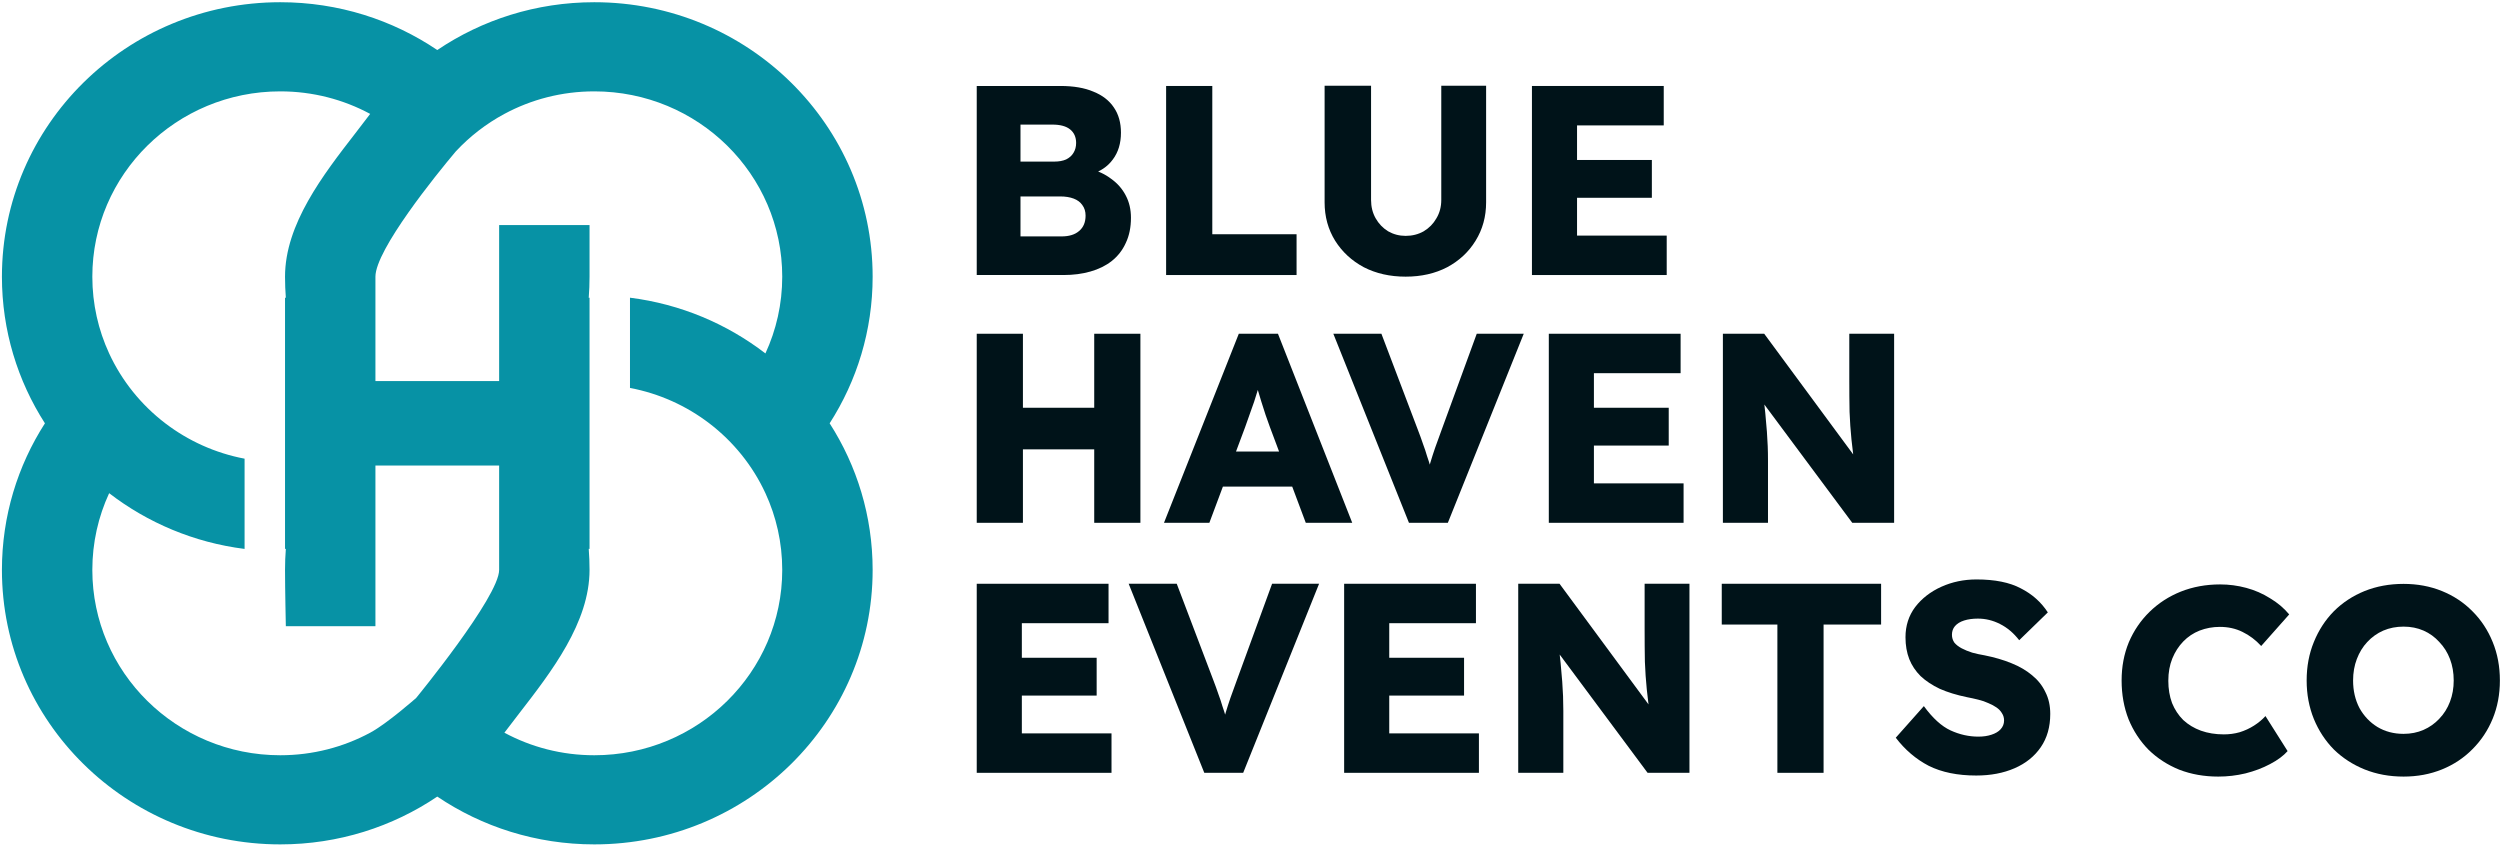
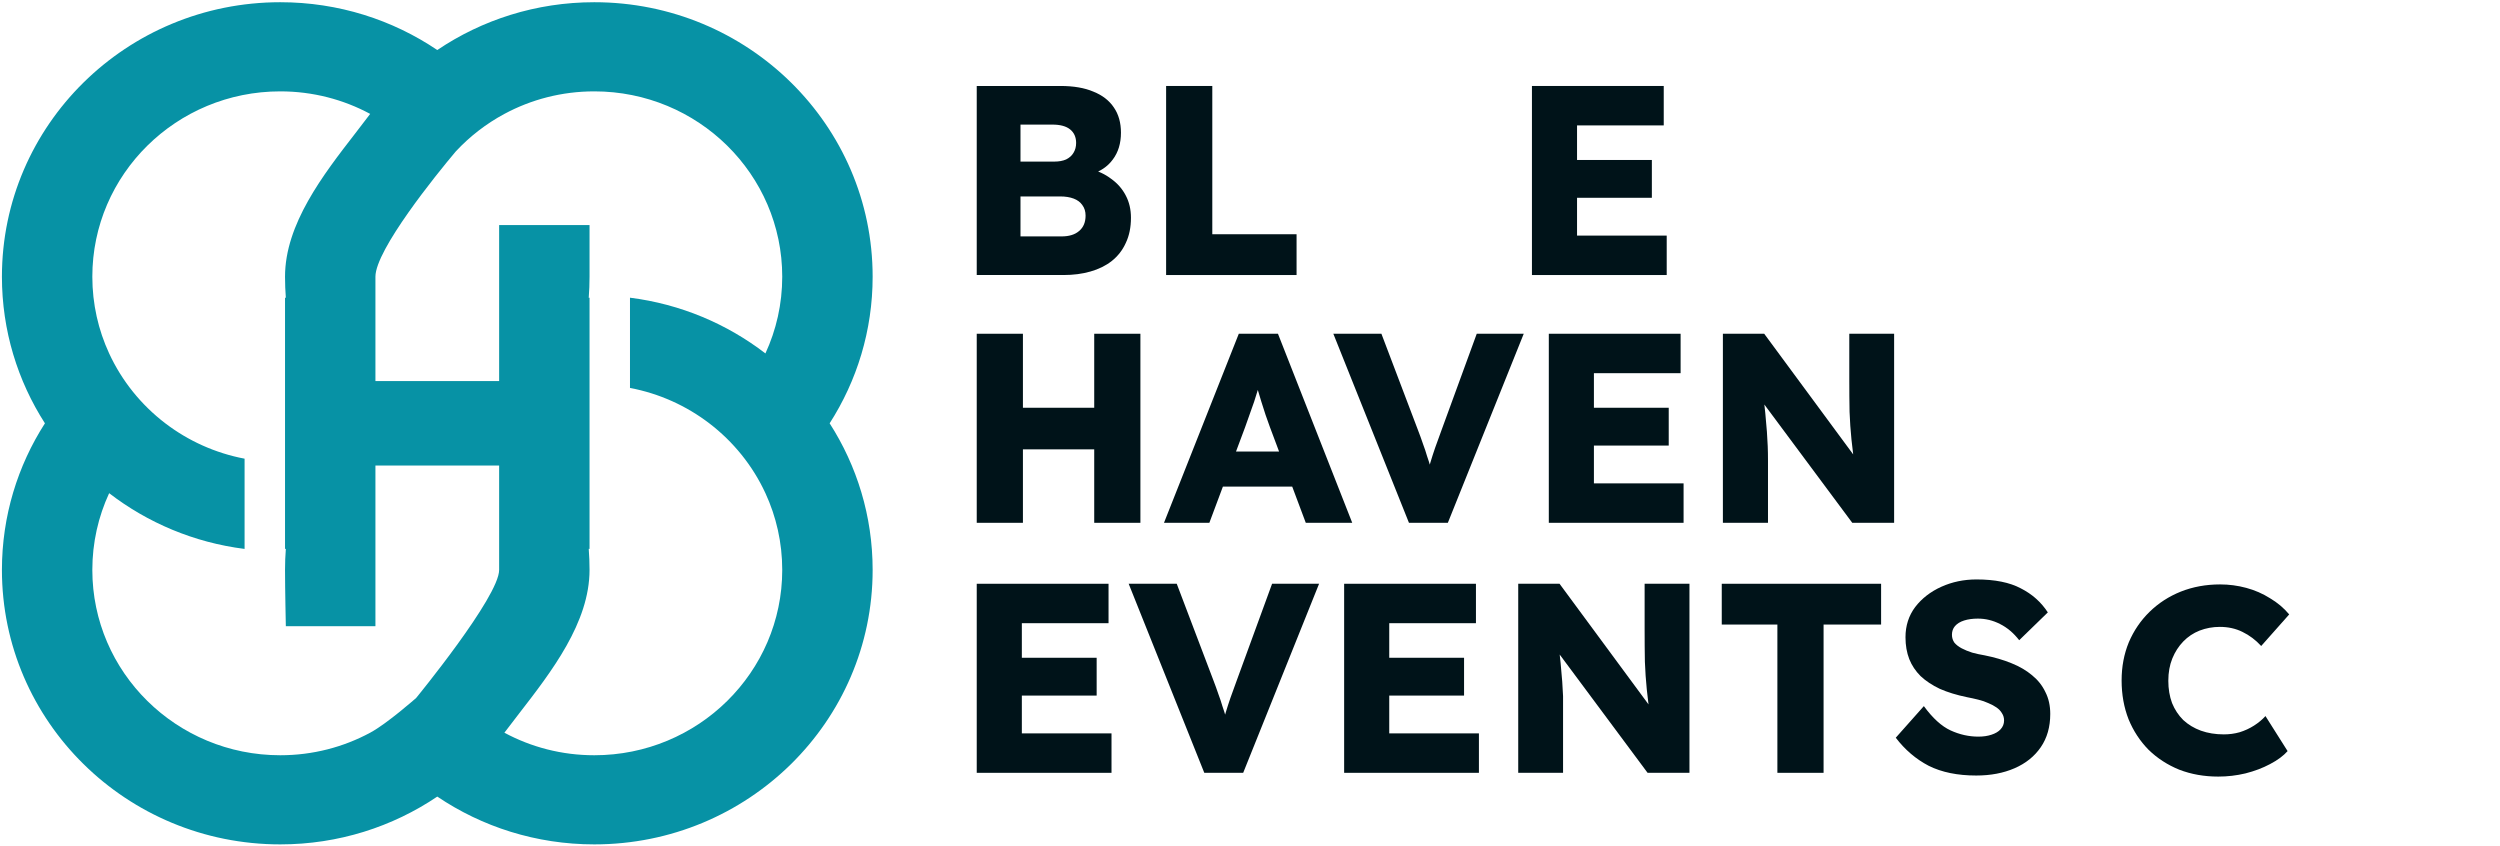
<svg xmlns="http://www.w3.org/2000/svg" width="1093" height="370" viewBox="0 0 1093 370" fill="none">
  <path fill-rule="evenodd" clip-rule="evenodd" d="M257.393 130.196L257.54 130.177L257.747 130.151C257.678 130.159 257.609 130.168 257.54 130.177C257.491 130.183 257.442 130.19 257.393 130.196Z" fill="#0792A5" />
  <path fill-rule="evenodd" clip-rule="evenodd" d="M161.839 320.341C150.164 326.624 136.772 330.195 122.534 330.195C77.154 330.195 40.366 293.919 40.366 249.171C40.366 237.203 42.997 225.841 47.72 215.618C64.491 228.525 84.78 237.193 106.932 239.989V200.534C94.056 198.093 82.25 192.689 72.27 185.07C61.768 177.051 53.29 166.577 47.72 154.522C42.997 144.298 40.366 132.937 40.366 120.969C40.366 76.221 77.154 39.945 122.534 39.945C136.772 39.945 150.164 43.516 161.839 49.799C159.801 52.523 157.624 55.335 155.384 58.228C141.25 76.483 124.614 97.97 124.614 120.969C124.614 124.073 124.734 127.151 124.968 130.196C124.85 130.181 124.732 130.166 124.614 130.151V169.606V200.534V239.989C124.732 239.974 124.85 239.959 124.968 239.944C124.734 242.989 124.614 246.066 124.614 249.171C124.614 257.607 124.968 273.786 124.968 273.786H164.138V249.171V227.977V209.482V203.531H190.435H191.926H218.223V209.482V227.977V249.171C218.223 260.911 181.953 305.134 181.953 305.134C181.953 305.134 169.326 316.311 161.839 320.341ZM122.534 369.168C148 369.168 171.64 361.454 191.181 348.267C210.721 361.454 234.361 369.168 259.827 369.168C327.036 369.168 381.519 315.443 381.519 249.171C381.519 225.599 374.626 203.614 362.72 185.07C374.626 166.526 381.519 144.541 381.519 120.969C381.519 54.696 327.036 0.972 259.827 0.972C234.361 0.972 210.721 8.685 191.181 21.873C171.64 8.685 148 0.972 122.534 0.972C55.325 0.972 0.842 54.696 0.842 120.969C0.842 144.541 7.735 166.526 19.641 185.07C7.735 203.614 0.842 225.599 0.842 249.171C0.842 315.443 55.325 369.168 122.534 369.168ZM259.827 330.195C245.589 330.195 232.197 326.624 220.522 320.341C222.56 317.617 224.737 314.805 226.977 311.912C241.111 293.657 257.747 272.169 257.747 249.171C257.747 246.066 257.627 242.989 257.393 239.944L257.532 239.962L257.672 239.979L257.747 239.989V200.534V169.606V130.151L257.54 130.177L257.393 130.196C257.627 127.151 257.747 124.073 257.747 120.969V98.405H218.223V120.969V142.163V160.657V166.609H191.926H190.435H164.138V160.657V142.163V120.969C164.138 109.228 190.761 76.286 199.261 66.214C205.36 59.657 212.54 54.094 220.522 49.799C232.197 43.516 245.589 39.945 259.827 39.945C305.207 39.945 341.995 76.221 341.995 120.969C341.995 132.937 339.364 144.298 334.641 154.522C317.87 141.615 297.581 132.946 275.429 130.151V169.606C288.305 172.046 300.111 177.45 310.091 185.07C320.593 193.089 329.071 203.562 334.641 215.618C339.364 225.841 341.995 237.203 341.995 249.171C341.995 293.919 305.207 330.195 259.827 330.195Z" fill="#0792A5" />
  <path d="M864.018 339.059C855.831 339.059 848.904 337.642 843.236 334.808C837.647 331.896 832.845 327.802 828.83 322.528L841.11 308.713C844.968 313.987 848.864 317.53 852.8 319.34C856.736 321.151 860.79 322.056 864.962 322.056C867.088 322.056 868.977 321.78 870.63 321.229C872.362 320.678 873.7 319.891 874.645 318.868C875.668 317.766 876.18 316.467 876.18 314.971C876.18 313.79 875.865 312.728 875.235 311.783C874.684 310.838 873.897 310.012 872.874 309.303C871.85 308.595 870.669 307.965 869.331 307.414C867.993 306.784 866.497 306.273 864.844 305.879C863.27 305.485 861.656 305.131 860.003 304.816C855.437 303.872 851.462 302.652 848.077 301.156C844.771 299.582 841.976 297.732 839.693 295.606C837.489 293.402 835.836 290.922 834.734 288.167C833.632 285.333 833.081 282.145 833.081 278.603C833.081 273.565 834.498 269.157 837.332 265.378C840.244 261.6 844.062 258.648 848.785 256.522C853.509 254.397 858.625 253.334 864.136 253.334C872.165 253.334 878.62 254.633 883.501 257.231C888.46 259.75 892.396 263.253 895.309 267.74L882.792 279.902C880.352 276.753 877.557 274.391 874.409 272.817C871.338 271.243 868.111 270.455 864.726 270.455C862.443 270.455 860.436 270.731 858.704 271.282C856.972 271.833 855.634 272.66 854.689 273.762C853.823 274.785 853.391 276.044 853.391 277.54C853.391 278.8 853.745 279.941 854.453 280.964C855.24 281.909 856.303 282.736 857.641 283.444C858.98 284.153 860.515 284.782 862.246 285.333C863.978 285.806 865.789 286.199 867.678 286.514C872.008 287.38 875.904 288.521 879.368 289.938C882.91 291.355 885.941 293.127 888.46 295.252C890.979 297.299 892.908 299.739 894.246 302.573C895.663 305.328 896.371 308.516 896.371 312.137C896.371 317.805 894.994 322.646 892.238 326.661C889.483 330.676 885.665 333.746 880.785 335.871C875.904 337.997 870.315 339.059 864.018 339.059Z" fill="#001319" />
  <path d="M777.074 337.877V273.052H752.75V255.222H822.417V273.052H797.266V337.877H777.074Z" fill="#001319" />
-   <path d="M663.768 337.877V255.222H681.834L725.287 314.143L721.39 313.671C720.839 309.262 720.367 305.169 719.973 301.391C719.58 297.533 719.304 293.519 719.147 289.346C719.068 285.174 719.029 280.372 719.029 274.941V255.222H738.63V337.877H720.327L675.221 277.184L681.007 278.011C681.558 282.813 681.991 286.788 682.306 289.937C682.621 293.086 682.857 295.801 683.014 298.084C683.172 300.288 683.29 302.375 683.369 304.342C683.447 306.232 683.487 308.357 683.487 310.719V337.877H663.768Z" fill="#001319" />
+   <path d="M663.768 337.877V255.222H681.834L725.287 314.143L721.39 313.671C720.839 309.262 720.367 305.169 719.973 301.391C719.58 297.533 719.304 293.519 719.147 289.346C719.068 285.174 719.029 280.372 719.029 274.941V255.222H738.63V337.877H720.327L675.221 277.184L681.007 278.011C681.558 282.813 681.991 286.788 682.306 289.937C682.621 293.086 682.857 295.801 683.014 298.084C683.172 300.288 683.29 302.375 683.369 304.342V337.877H663.768Z" fill="#001319" />
  <path d="M587.66 337.877V255.222H645.283V272.461H607.379V320.637H646.582V337.877H587.66ZM597.225 304.106V287.575H640.087V304.106H597.225Z" fill="#001319" />
  <path d="M526.517 337.877L493.455 255.222H514.473L530.296 296.904C531.24 299.344 532.027 301.509 532.657 303.398C533.366 305.287 533.956 307.058 534.428 308.711C534.979 310.286 535.491 311.9 535.963 313.553C536.436 315.127 536.947 316.938 537.498 318.984H533.838C534.547 316.229 535.216 313.789 535.845 311.663C536.475 309.538 537.184 307.334 537.971 305.051C538.758 302.768 539.742 300.052 540.923 296.904L556.155 255.222H576.701L543.52 337.877H526.517Z" fill="#001319" />
  <path d="M427.029 337.877V255.222H484.652V272.461H446.748V320.637H485.951V337.877H427.029ZM436.594 304.106V287.575H479.456V304.106H436.594Z" fill="#001319" />
  <path d="M753.248 228.571V145.916H771.314L814.767 204.837L810.871 204.365C810.319 199.957 809.847 195.863 809.454 192.085C809.06 188.228 808.785 184.213 808.627 180.041C808.548 175.869 808.509 171.067 808.509 165.635V145.916H828.11V228.571H809.808L764.702 167.879L770.488 168.705C771.039 173.507 771.472 177.482 771.786 180.631C772.101 183.78 772.337 186.496 772.495 188.779C772.652 190.983 772.77 193.069 772.849 195.037C772.928 196.926 772.967 199.052 772.967 201.413V228.571H753.248Z" fill="#001319" />
  <path d="M677.139 228.571V145.916H734.761V163.156H696.858V211.332H736.06V228.571H677.139ZM686.703 194.801V178.27H729.566V194.801H686.703Z" fill="#001319" />
  <path d="M615.996 228.571L582.934 145.916H603.952L619.774 187.598C620.719 190.038 621.506 192.203 622.136 194.092C622.844 195.981 623.435 197.753 623.907 199.406C624.458 200.98 624.97 202.594 625.442 204.247C625.914 205.821 626.426 207.632 626.977 209.679H623.317C624.025 206.923 624.694 204.483 625.324 202.358C625.954 200.232 626.662 198.028 627.449 195.745C628.237 193.462 629.221 190.747 630.401 187.598L645.633 145.916H666.179L632.999 228.571H615.996Z" fill="#001319" />
  <path d="M508.895 228.571L541.602 145.916H558.724L591.196 228.571H570.886L555.181 186.653C554.63 185 554.001 183.229 553.292 181.34C552.662 179.45 552.033 177.482 551.403 175.436C550.773 173.389 550.183 171.421 549.632 169.532C549.081 167.643 548.608 165.871 548.215 164.218L551.639 164.1C551.167 166.068 550.655 167.997 550.104 169.886C549.553 171.775 548.963 173.665 548.333 175.554C547.703 177.443 547.034 179.332 546.326 181.222C545.696 183.032 545.027 184.921 544.318 186.889L528.732 228.571H508.895ZM524.481 212.749L530.857 197.398H568.642L575.019 212.749H524.481Z" fill="#001319" />
  <path d="M478.394 228.571V145.916H498.585V228.571H478.394ZM427.029 228.571V145.916H447.221V228.571H427.029ZM435.059 196.454V178.27H489.021V196.454H435.059Z" fill="#001319" />
  <path d="M669.764 120.243V37.588H727.386V54.827H689.483V103.004H728.685V120.243H669.764ZM679.328 86.472V69.942H722.191V86.472H679.328Z" fill="#001319" />
-   <path d="M614.541 120.952C607.692 120.952 601.592 119.575 596.239 116.82C590.964 113.986 586.792 110.129 583.722 105.248C580.652 100.289 579.117 94.7 579.117 88.481V37.471H599.427V87.418C599.427 90.409 600.096 93.086 601.434 95.447C602.772 97.809 604.583 99.698 606.866 101.115C609.227 102.453 611.786 103.123 614.541 103.123C617.453 103.123 620.091 102.453 622.452 101.115C624.814 99.698 626.664 97.809 628.002 95.447C629.419 93.086 630.127 90.409 630.127 87.418V37.471H649.728V88.481C649.728 94.7 648.193 100.289 645.123 105.248C642.132 110.129 637.999 113.986 632.725 116.82C627.451 119.575 621.389 120.952 614.541 120.952Z" fill="#001319" />
  <path d="M509.826 120.243V37.588H530.018V102.413H566.858V120.243H509.826Z" fill="#001319" />
  <path d="M427.029 120.243V37.588H463.634C469.38 37.588 474.182 38.414 478.039 40.068C481.975 41.642 484.967 43.964 487.013 47.034C489.06 50.026 490.083 53.686 490.083 58.016C490.083 62.66 488.903 66.557 486.541 69.705C484.258 72.854 480.952 75.058 476.622 76.318L476.504 73.838C480.047 74.704 483.156 76.16 485.833 78.207C488.588 80.175 490.713 82.615 492.209 85.528C493.705 88.362 494.452 91.589 494.452 95.21C494.452 99.382 493.705 103.043 492.209 106.192C490.792 109.34 488.745 111.978 486.069 114.103C483.471 116.15 480.362 117.685 476.74 118.708C473.198 119.731 469.262 120.243 464.933 120.243H427.029ZM446.158 103.358H464.106C467.412 103.358 469.971 102.571 471.781 100.996C473.67 99.422 474.615 97.178 474.615 94.266C474.615 92.455 474.143 90.92 473.198 89.661C472.332 88.401 471.073 87.457 469.42 86.827C467.767 86.197 465.799 85.882 463.516 85.882H446.158V103.358ZM446.158 70.65H460.918C462.965 70.65 464.696 70.335 466.113 69.705C467.53 68.997 468.593 68.052 469.302 66.871C470.089 65.612 470.482 64.156 470.482 62.502C470.482 59.983 469.616 58.016 467.885 56.599C466.153 55.182 463.555 54.473 460.091 54.473H446.158V70.65Z" fill="#001319" />
  <path d="M969.808 339.524C963.663 339.524 957.985 338.518 952.773 336.507C947.639 334.418 943.166 331.517 939.355 327.803C935.621 324.012 932.704 319.564 930.604 314.458C928.582 309.275 927.57 303.627 927.57 297.516C927.57 291.481 928.62 285.911 930.721 280.805C932.899 275.699 935.932 271.251 939.822 267.46C943.711 263.669 948.261 260.729 953.473 258.641C958.763 256.552 964.48 255.507 970.625 255.507C974.514 255.507 978.326 256.01 982.059 257.016C985.793 258.022 989.255 259.53 992.444 261.542C995.711 263.476 998.511 265.835 1000.84 268.621L988.594 282.43C986.182 279.799 983.46 277.749 980.426 276.279C977.47 274.81 974.164 274.075 970.508 274.075C967.397 274.075 964.441 274.616 961.641 275.699C958.918 276.782 956.546 278.368 954.523 280.457C952.501 282.546 950.906 285.021 949.739 287.884C948.573 290.746 947.989 293.996 947.989 297.632C947.989 301.19 948.534 304.44 949.623 307.379C950.789 310.242 952.423 312.717 954.523 314.806C956.701 316.818 959.268 318.365 962.224 319.448C965.258 320.531 968.602 321.073 972.258 321.073C974.67 321.073 976.964 320.763 979.142 320.144C981.398 319.448 983.499 318.481 985.443 317.243C987.388 316.005 989.06 314.613 990.46 313.066L1000.14 328.383C998.278 330.472 995.711 332.368 992.444 334.07C989.255 335.772 985.677 337.125 981.709 338.131C977.82 339.06 973.853 339.524 969.808 339.524Z" fill="#001319" />
-   <path d="M1050.83 339.524C1044.68 339.524 1039 338.479 1033.79 336.39C1028.66 334.302 1024.18 331.401 1020.37 327.687C1016.64 323.896 1013.72 319.448 1011.62 314.342C1009.52 309.159 1008.47 303.55 1008.47 297.516C1008.47 291.404 1009.52 285.795 1011.62 280.689C1013.72 275.506 1016.64 271.019 1020.37 267.228C1024.18 263.437 1028.66 260.497 1033.79 258.409C1039 256.32 1044.68 255.275 1050.83 255.275C1056.89 255.275 1062.49 256.32 1067.63 258.409C1072.76 260.497 1077.19 263.437 1080.93 267.228C1084.74 271.019 1087.7 275.506 1089.8 280.689C1091.9 285.795 1092.95 291.404 1092.95 297.516C1092.95 303.55 1091.9 309.12 1089.8 314.226C1087.7 319.332 1084.74 323.78 1080.93 327.571C1077.19 331.362 1072.76 334.302 1067.63 336.39C1062.49 338.479 1056.89 339.524 1050.83 339.524ZM1050.83 320.841C1054.01 320.841 1056.93 320.26 1059.58 319.1C1062.22 317.939 1064.52 316.315 1066.46 314.226C1068.48 312.137 1070.04 309.662 1071.13 306.799C1072.22 303.937 1072.76 300.842 1072.76 297.516C1072.76 294.112 1072.22 290.978 1071.13 288.116C1070.04 285.254 1068.48 282.778 1066.46 280.689C1064.52 278.523 1062.22 276.86 1059.58 275.699C1056.93 274.539 1054.01 273.959 1050.83 273.959C1047.64 273.959 1044.68 274.539 1041.96 275.699C1039.31 276.86 1036.98 278.523 1034.96 280.689C1033.01 282.778 1031.5 285.254 1030.41 288.116C1029.32 290.978 1028.77 294.112 1028.77 297.516C1028.77 302.003 1029.71 306.026 1031.57 309.584C1033.52 313.066 1036.12 315.812 1039.39 317.823C1042.74 319.835 1046.55 320.841 1050.83 320.841Z" fill="#001319" />
</svg>